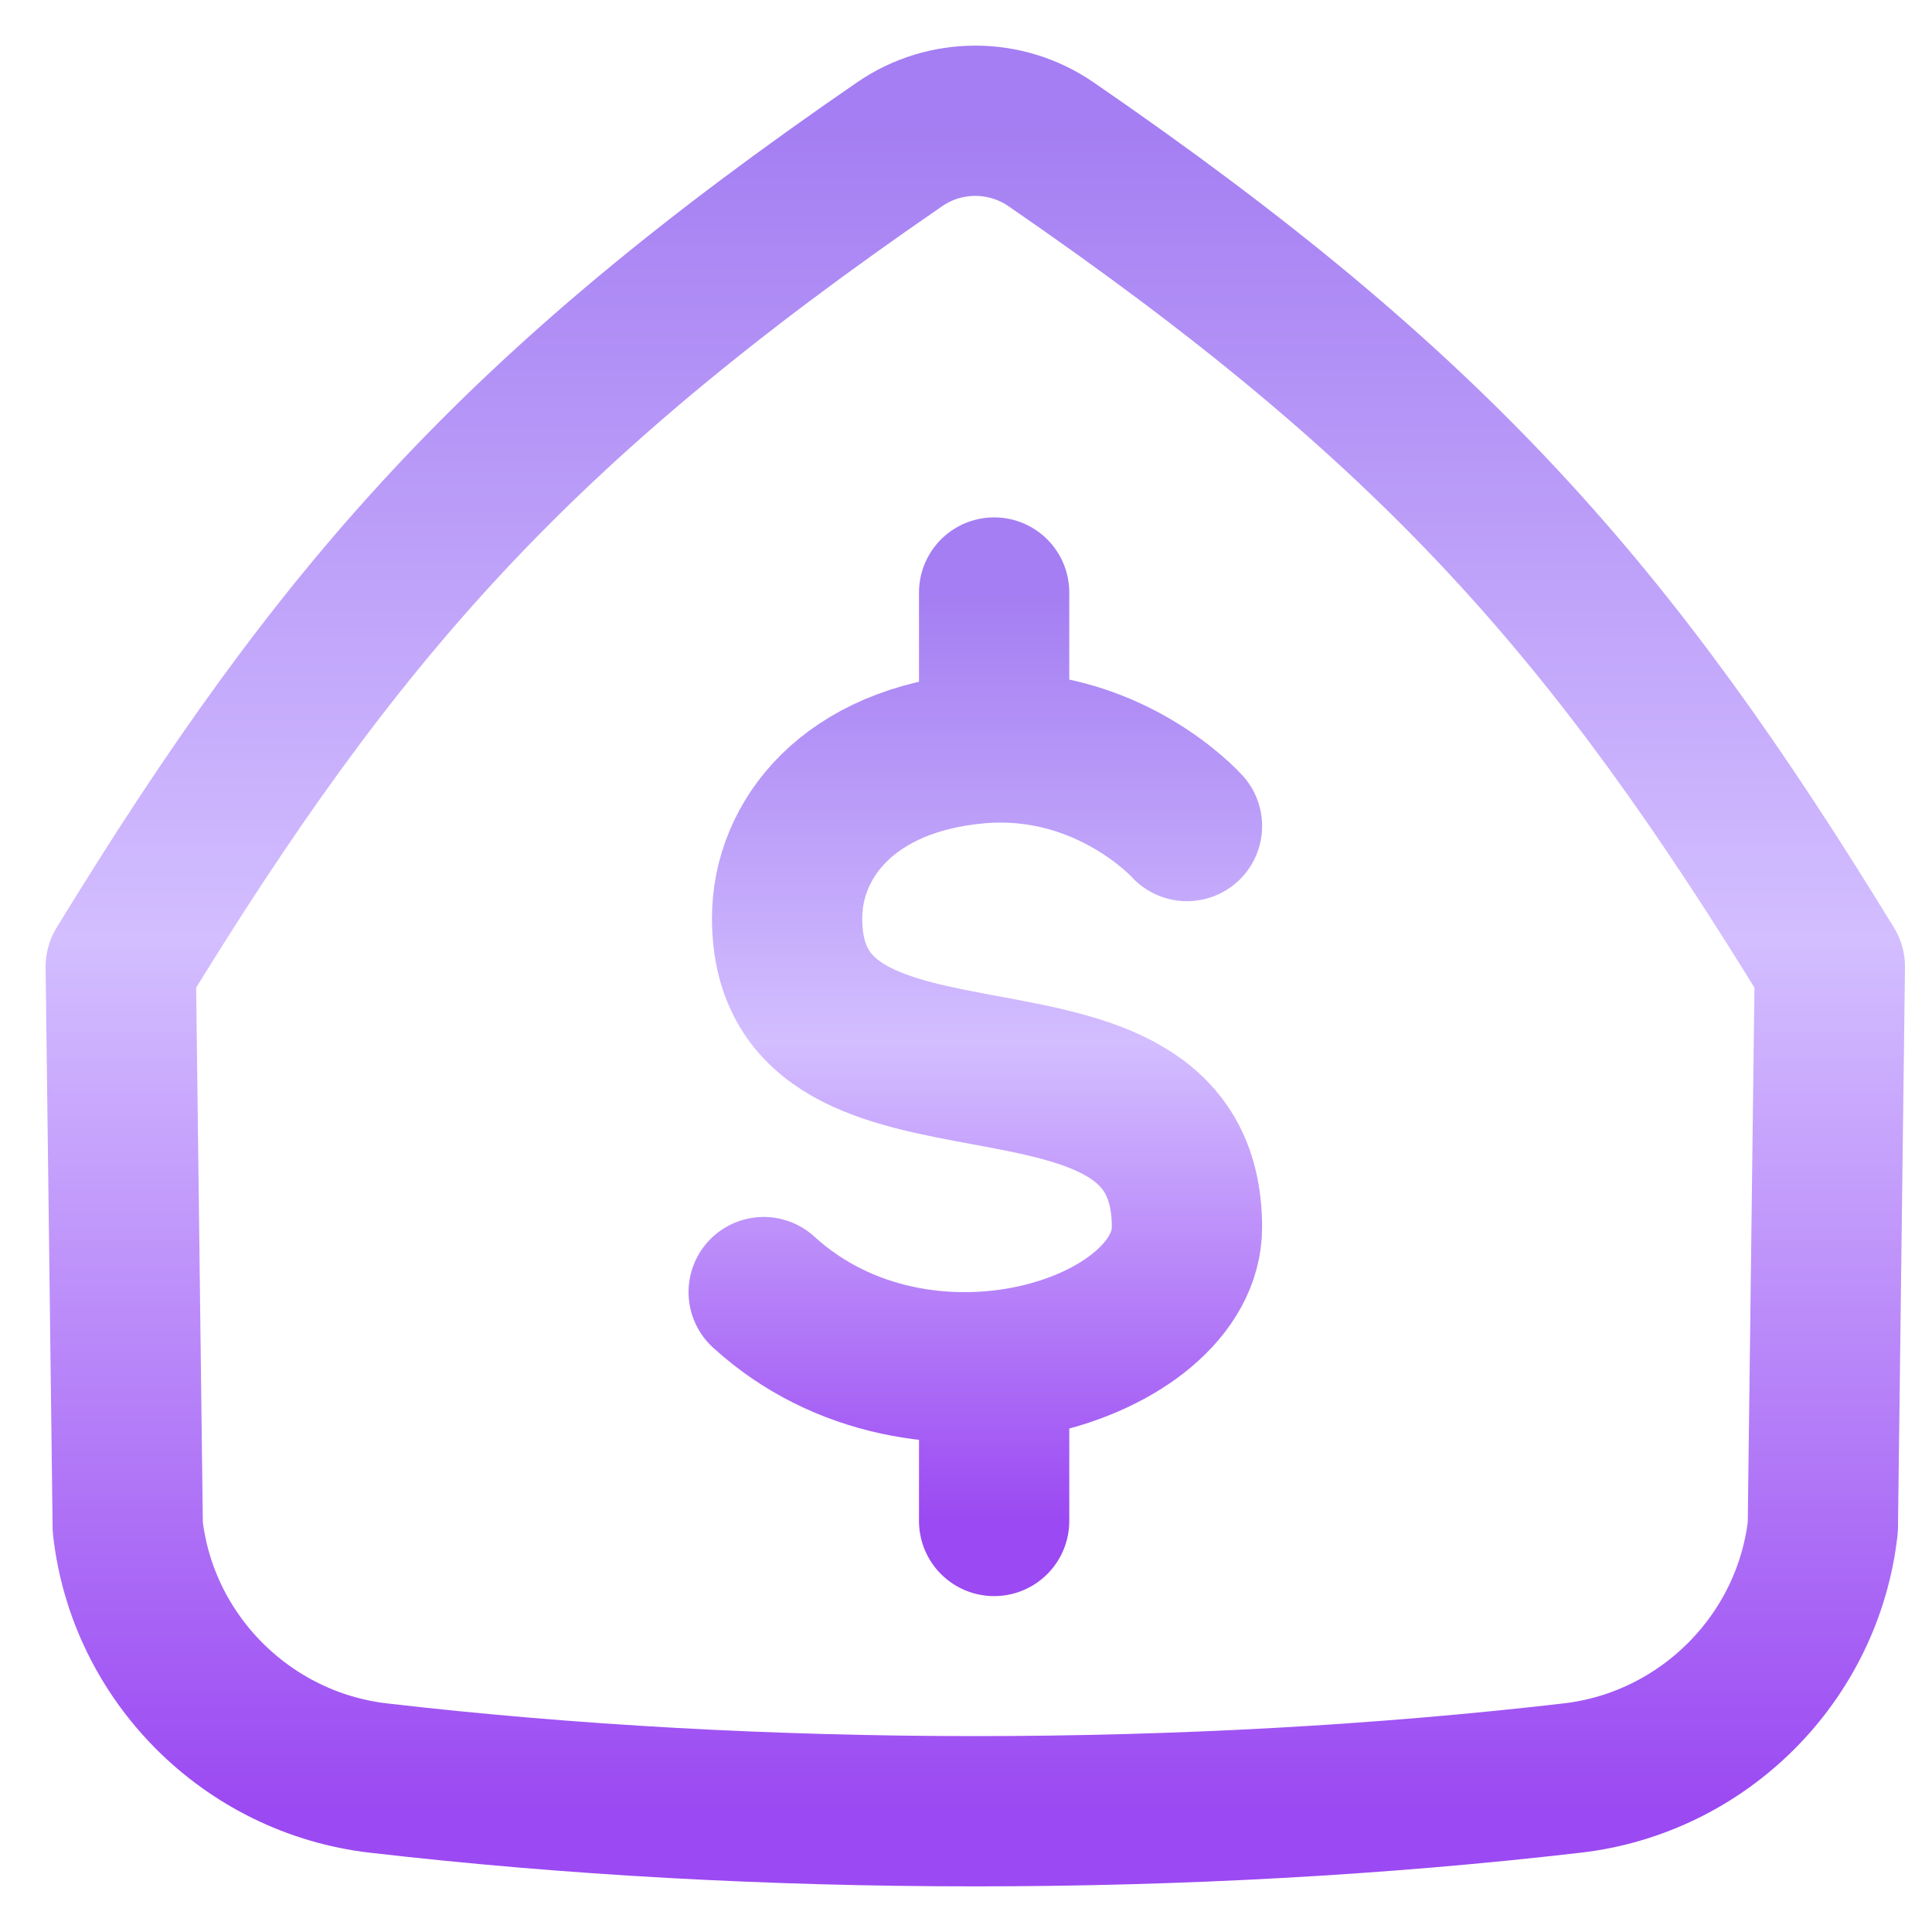
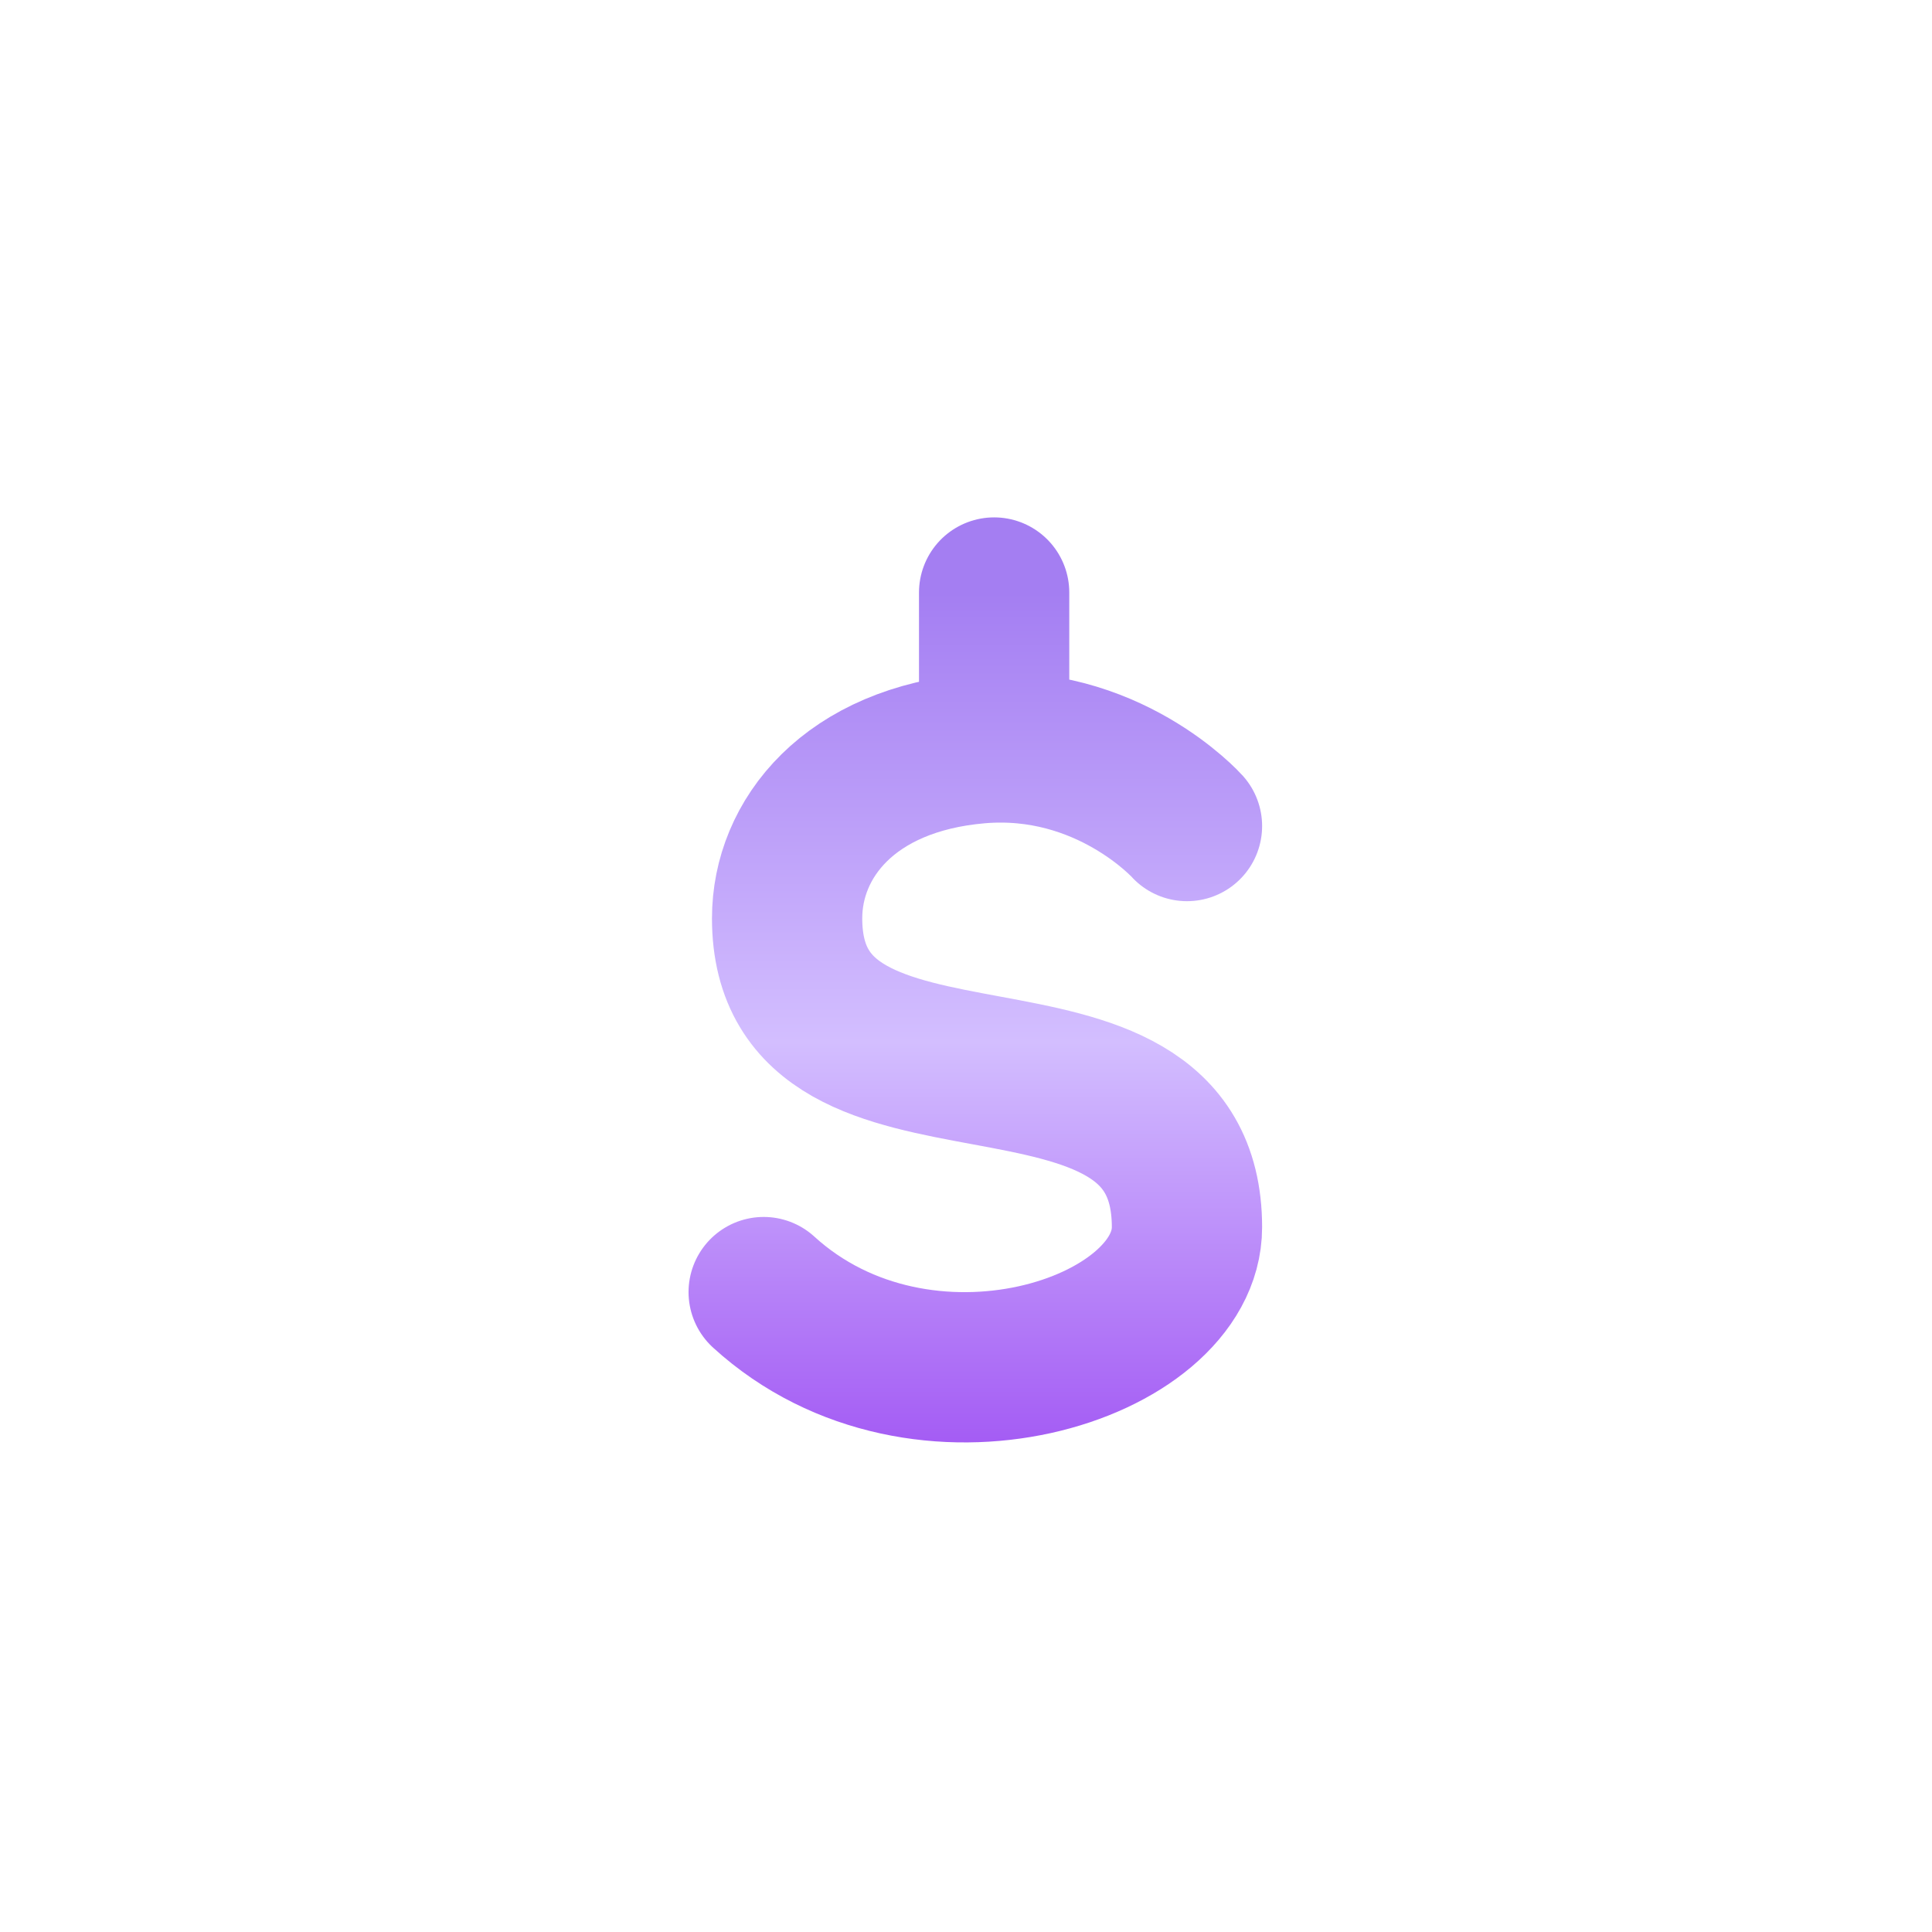
<svg xmlns="http://www.w3.org/2000/svg" width="32" height="32" viewBox="0 0 32 32" fill="none">
-   <path d="M2.116 25.292L2 16.013C5.598 10.134 8.535 6.765 14.903 2.388C15.656 1.871 16.652 1.871 17.406 2.388C23.773 6.765 26.71 10.134 30.308 16.013L30.192 25.292C29.948 27.466 28.214 29.198 26.041 29.45C19.718 30.183 12.591 30.183 6.267 29.45C4.094 29.198 2.36 27.466 2.116 25.292Z" stroke="url(#paint0_linear_1915_31333)" stroke-width="2.489" stroke-linecap="round" stroke-linejoin="round" />
-   <path d="M19.66 13.682C19.66 13.682 18.342 12.213 16.205 12.396C14.067 12.58 13.037 13.893 13.037 15.21C13.037 19.05 19.66 16.389 19.66 20.327C19.66 22.357 15.267 23.79 12.649 21.401M16.466 9.814V12.381M16.466 22.626V25.192" stroke="url(#paint1_linear_1915_31333)" stroke-width="2.489" stroke-linecap="round" stroke-linejoin="round" />
+   <path d="M19.66 13.682C19.66 13.682 18.342 12.213 16.205 12.396C14.067 12.58 13.037 13.893 13.037 15.21C13.037 19.05 19.66 16.389 19.66 20.327C19.66 22.357 15.267 23.79 12.649 21.401M16.466 9.814V12.381M16.466 22.626" stroke="url(#paint1_linear_1915_31333)" stroke-width="2.489" stroke-linecap="round" stroke-linejoin="round" />
  <defs>
    <linearGradient id="paint0_linear_1915_31333" x1="16.154" y1="2" x2="16.154" y2="30" gradientUnits="userSpaceOnUse">
      <stop stop-color="#A47EF2" />
      <stop offset="0.484" stop-color="#D3BEFF" />
      <stop offset="1" stop-color="#9B49F2" />
    </linearGradient>
    <linearGradient id="paint1_linear_1915_31333" x1="16.154" y1="9.814" x2="16.154" y2="25.192" gradientUnits="userSpaceOnUse">
      <stop stop-color="#A47EF2" />
      <stop offset="0.484" stop-color="#D3BEFF" />
      <stop offset="1" stop-color="#9B49F2" />
    </linearGradient>
  </defs>
</svg>